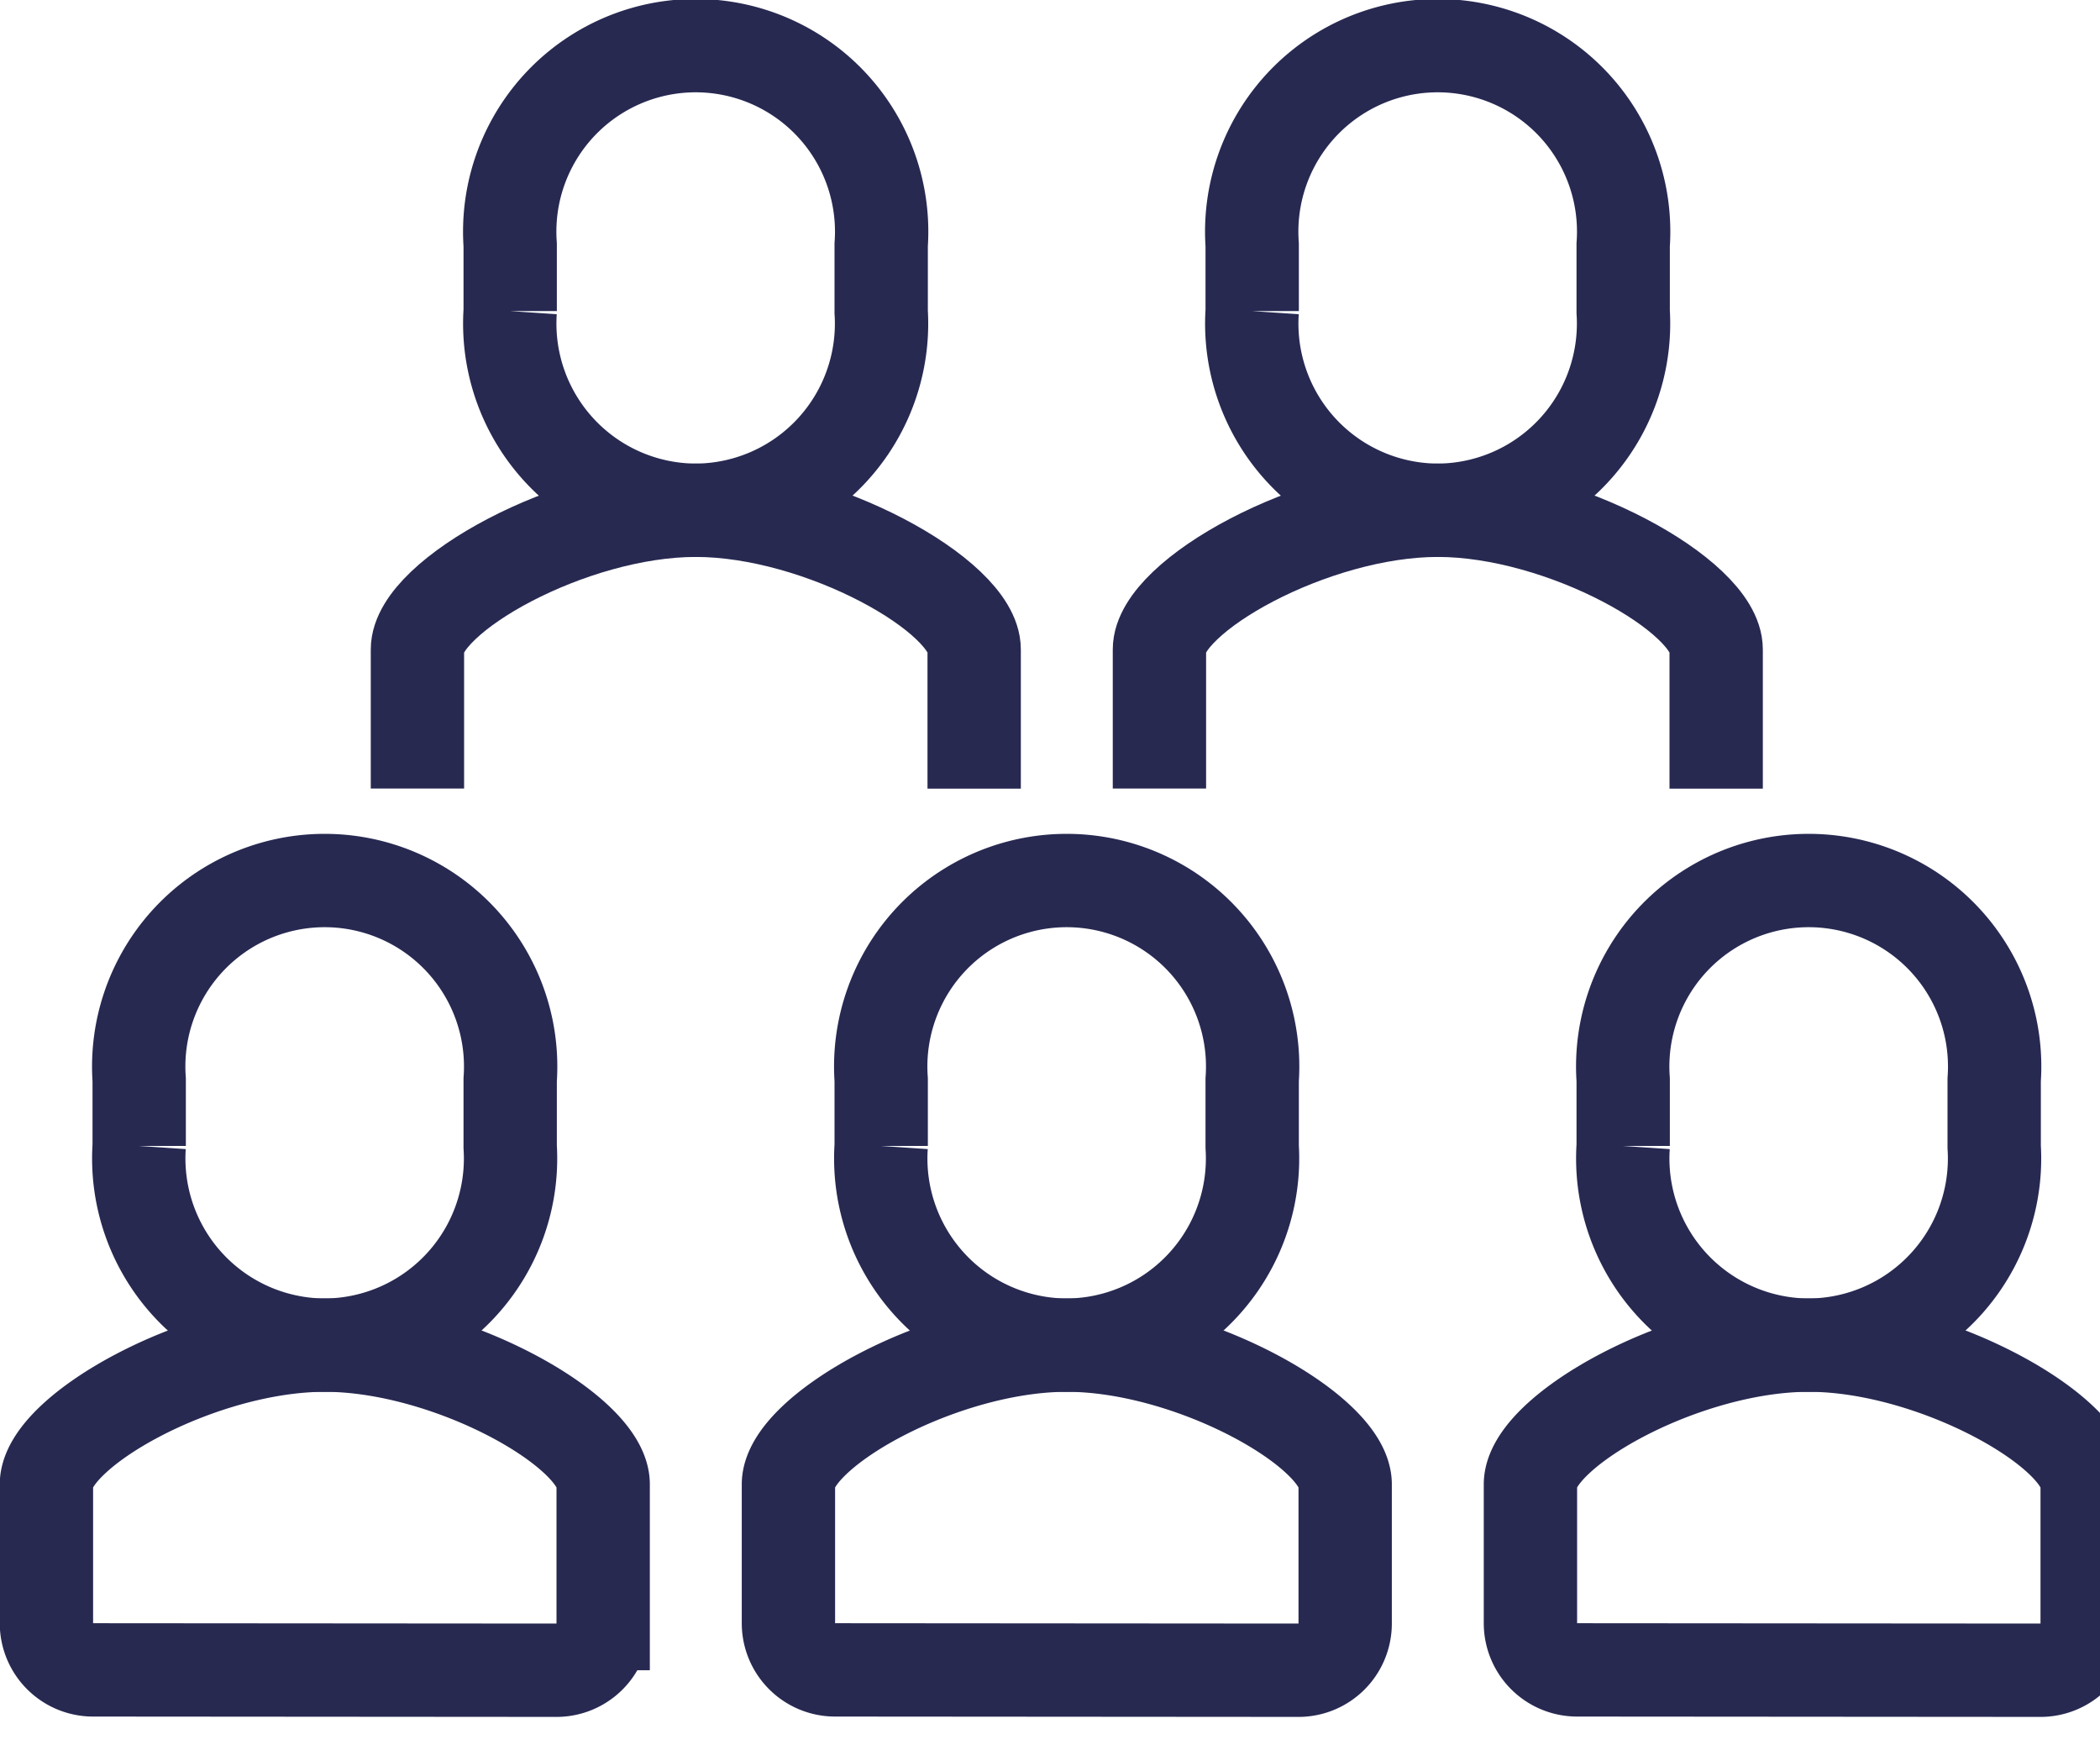
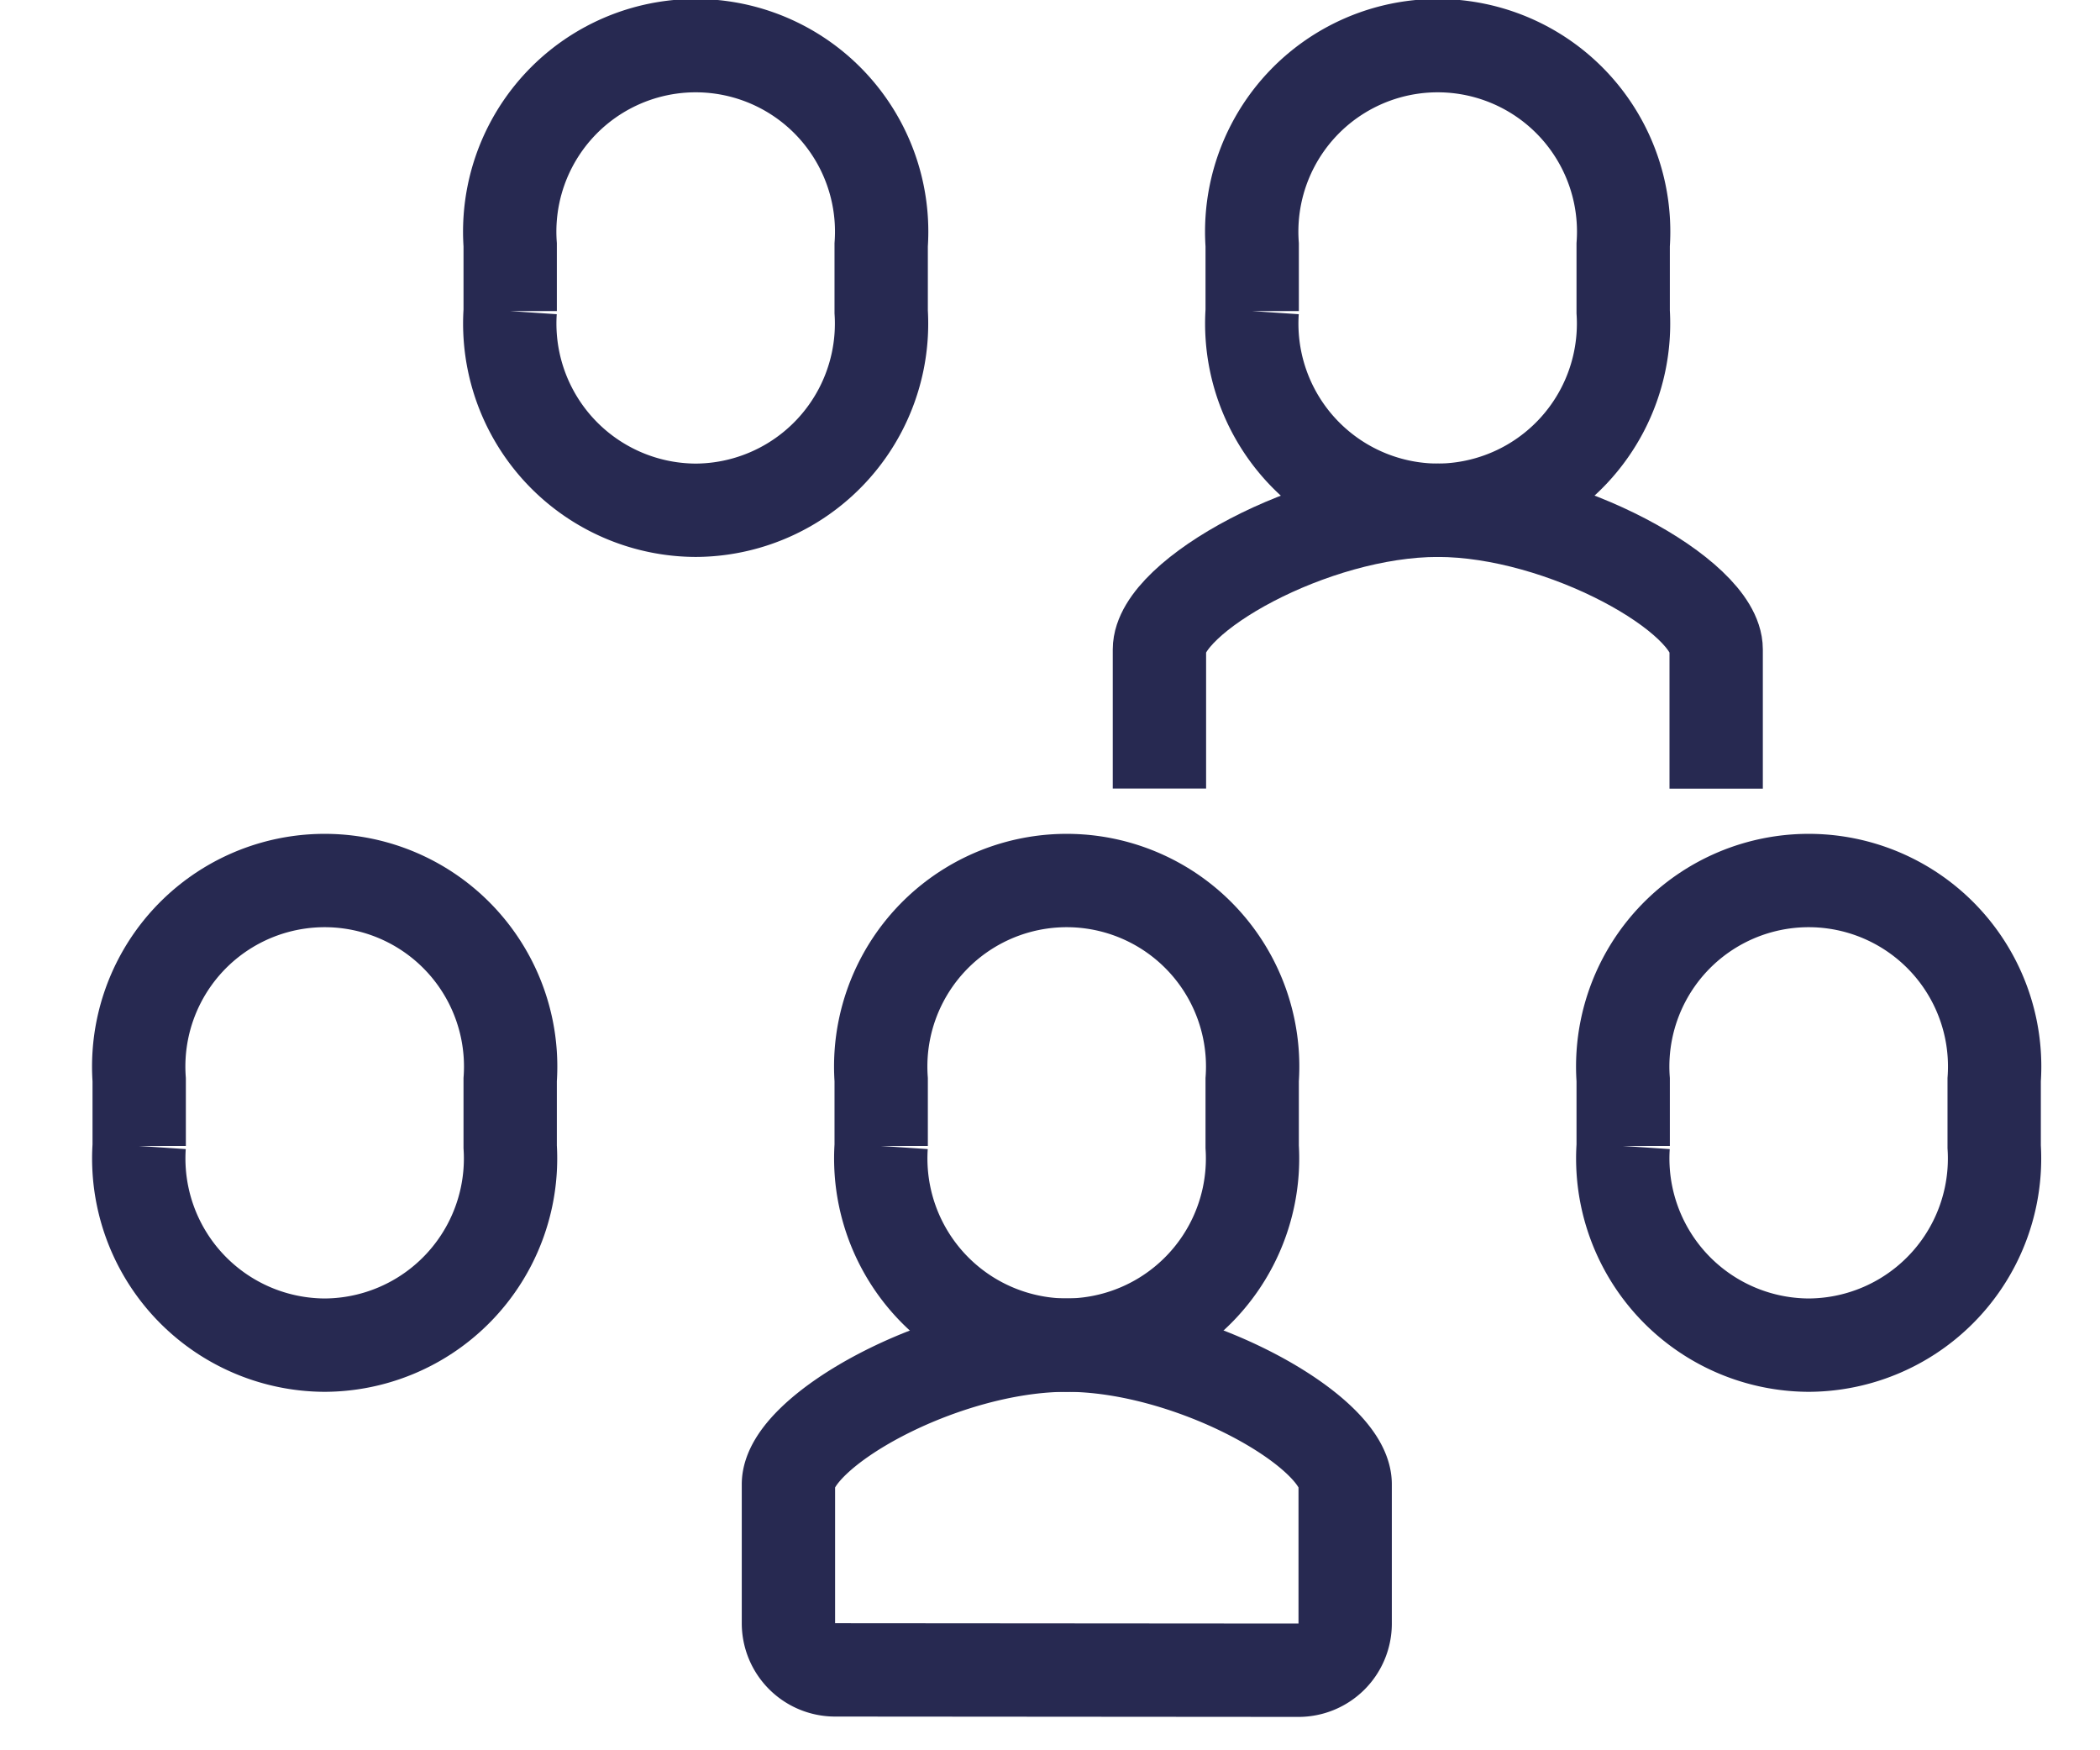
<svg xmlns="http://www.w3.org/2000/svg" id="Group_15905" data-name="Group 15905" width="18" height="15" viewBox="0 0 18 15">
  <defs>
    <clipPath id="clip-path">
      <rect id="Rectangle_9544" data-name="Rectangle 9544" width="18" height="15" fill="none" stroke="#272951" stroke-width="0.8" />
    </clipPath>
  </defs>
  <g id="Group_15904" data-name="Group 15904" clip-path="url(#clip-path)">
-     <path id="Path_15119" data-name="Path 15119" d="M9,13.385V12.193C9,11.739,10.314,11,11.386,11h0c1.072,0,2.386.739,2.386,1.193v1.193" transform="translate(-5.422 -6.627)" fill="none" stroke="#272951" stroke-miterlimit="10" stroke-width="0.8" />
    <path id="Path_15120" data-name="Path 15120" d="M12.59,4.975a1.6,1.6,0,0,0,1.59-1.7V2.7A1.594,1.594,0,1,0,11,2.7v.568A1.6,1.6,0,0,0,12.59,4.975Z" transform="translate(-6.627 -0.602)" fill="none" stroke="#272951" stroke-miterlimit="10" stroke-width="0.8" />
    <path id="Path_15121" data-name="Path 15121" d="M25,13.385V12.193C25,11.739,26.314,11,27.386,11h0c1.072,0,2.386.739,2.386,1.193v1.193" transform="translate(-15.062 -6.627)" fill="none" stroke="#272951" stroke-miterlimit="10" stroke-width="0.8" />
    <path id="Path_15122" data-name="Path 15122" d="M28.59,4.975a1.6,1.6,0,0,0,1.59-1.7V2.7A1.594,1.594,0,1,0,27,2.7v.568A1.6,1.6,0,0,0,28.59,4.975Z" transform="translate(-16.267 -0.602)" fill="none" stroke="#272951" stroke-miterlimit="10" stroke-width="0.8" />
    <path id="Path_15123" data-name="Path 15123" d="M17.4,31.783a.4.4,0,0,1-.4-.4V30.193C17,29.739,18.314,29,19.386,29h0c1.072,0,2.386.739,2.386,1.193v1.193a.4.4,0,0,1-.4.4Z" transform="translate(-10.242 -17.472)" fill="none" stroke="#272951" stroke-miterlimit="10" stroke-width="0.8" />
    <path id="Path_15124" data-name="Path 15124" d="M20.59,22.975a1.6,1.6,0,0,0,1.59-1.7V20.7a1.594,1.594,0,1,0-3.18,0v.568A1.6,1.6,0,0,0,20.59,22.975Z" transform="translate(-11.447 -11.447)" fill="none" stroke="#272951" stroke-miterlimit="10" stroke-width="0.8" />
-     <path id="Path_15125" data-name="Path 15125" d="M33.4,31.783a.4.4,0,0,1-.4-.4V30.193C33,29.739,34.314,29,35.386,29h0c1.072,0,2.386.739,2.386,1.193v1.193a.4.4,0,0,1-.4.4Z" transform="translate(-19.882 -17.472)" fill="none" stroke="#272951" stroke-miterlimit="10" stroke-width="0.8" />
    <path id="Path_15126" data-name="Path 15126" d="M36.59,22.975a1.6,1.6,0,0,0,1.59-1.7V20.7a1.594,1.594,0,1,0-3.18,0v.568A1.6,1.6,0,0,0,36.59,22.975Z" transform="translate(-21.087 -11.447)" fill="none" stroke="#272951" stroke-miterlimit="10" stroke-width="0.8" />
-     <path id="Path_15127" data-name="Path 15127" d="M1.4,31.783a.4.4,0,0,1-.4-.4V30.193C1,29.739,2.314,29,3.386,29h0c1.072,0,2.386.739,2.386,1.193v1.193a.4.4,0,0,1-.4.4Z" transform="translate(-0.602 -17.472)" fill="none" stroke="#272951" stroke-miterlimit="10" stroke-width="0.8" />
    <path id="Path_15128" data-name="Path 15128" d="M4.59,22.975a1.6,1.6,0,0,0,1.59-1.7V20.7A1.594,1.594,0,1,0,3,20.7v.568A1.6,1.6,0,0,0,4.59,22.975Z" transform="translate(-1.807 -11.447)" fill="none" stroke="#272951" stroke-miterlimit="10" stroke-width="0.8" />
  </g>
</svg>